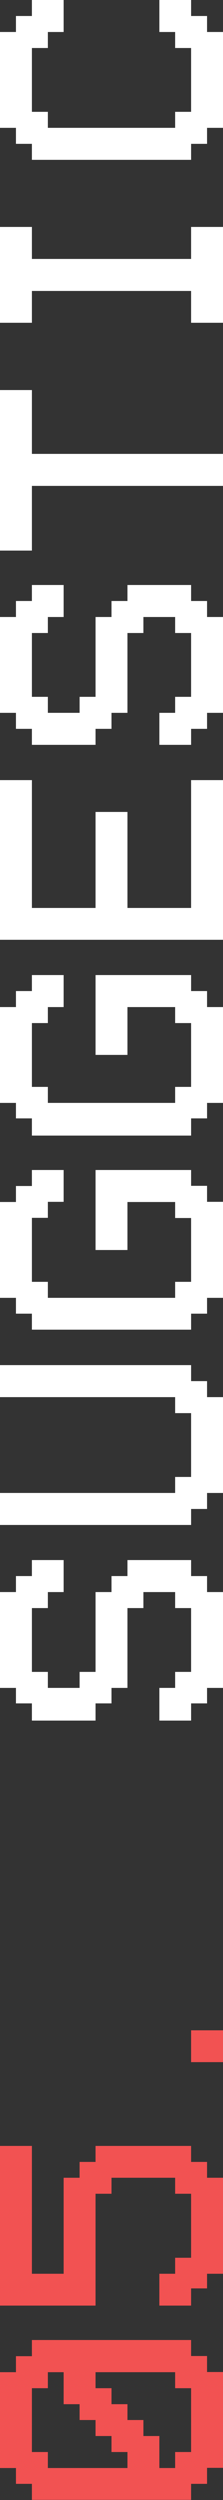
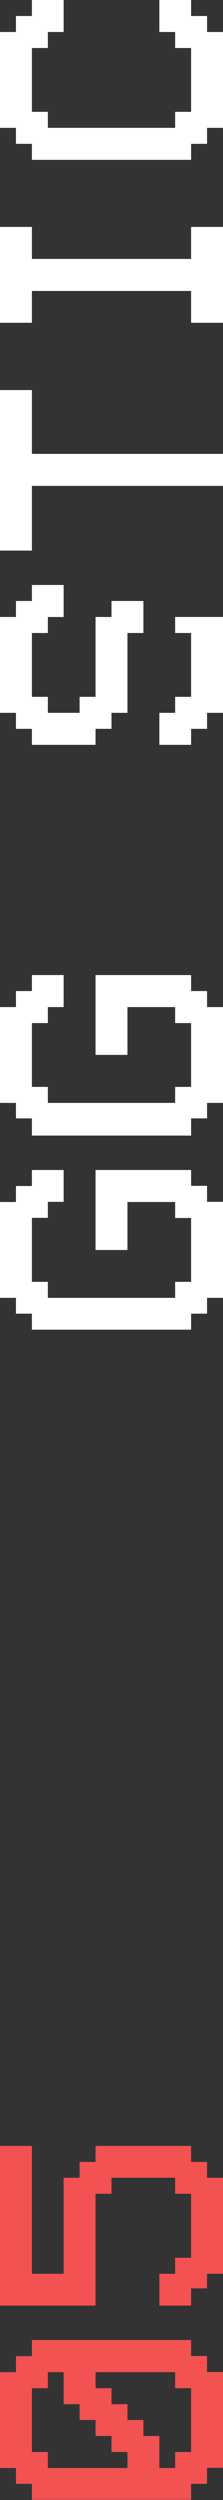
<svg xmlns="http://www.w3.org/2000/svg" viewBox="0 0 13 145.3">
  <rect x="0" y="0" width="13" height="145.3" fill="#333333" stroke="none" />
  <defs>
    <style>.cls-1{fill:#f25252;}.cls-2{fill:#fff;}</style>
  </defs>
  <title>03</title>
  <g id="Laag_2" data-name="Laag 2">
    <g id="background">
      <path class="cls-1" d="M.93,143.44H0v-5.57H.93v-.93h.93V136h9.28v.93h.93v.93H13v5.57h-.93v.93h-.93v.93H1.86v-.93H.93Zm6.5-.93H6.5v-.93H5.57v-.93H4.64v-.92H3.71v-1.86H2.79v.93H1.86v3.71h.93v.93H7.43Zm1.86.93h.92v-.93h.93V138.8h-.93v-.93H5.57v.93H6.5v.93h.93v.92h.93v.93h.93Z" />
      <path class="cls-1" d="M0,134v-9.28H1.86v7.43H3.71v-5.58h.93v-.92h.93v-.93h5.57v.93h.93v.92H13v5.58h-.93V133h-.93V134H9.29v-1.85h.92v-.93h.93v-3.72h-.93v-.93H6.5v.93H5.57V134Z" />
-       <path class="cls-1" d="M11.14,118H13v1.85H11.14Z" />
-       <path class="cls-2" d="M1.86,91.6v-.93H3.71v1.86H2.79v.93H1.86v3.71h.93v.93H4.64v-.93h.93V92.53H6.5V91.6h.93v-.93h3.71v.93h.93v.93H13V98.1h-.93V99h-.93V100H9.29V98.1h.92v-.93h.93V93.46h-.93v-.93H8.36v.93H7.43V98.1H6.5V99H5.57V100H1.86V99H.93V98.1H0V92.53H.93V91.6Z" />
-       <path class="cls-2" d="M11.14,87.7v.93H0V86.77H10.21v-.93h.93V82.13h-.93V81.2H0V79.34H11.14v.93h.93v.93H13v5.57h-.93v.93Z" />
      <path class="cls-2" d="M1.86,68.93V68H3.71v1.85H2.79v.93H1.86v3.72h.93v.93h7.42v-.93h.93V70.79h-.93v-.93H7.43v2.79H5.57V68h5.57v.92h.93v.93H13v5.58h-.93v.92h-.93v.93H1.86v-.93H.93v-.92H0V69.86H.93v-.93Z" />
      <path class="cls-2" d="M1.86,57.6v-.93H3.71v1.86H2.79v.93H1.86v3.71h.93v.93h7.42v-.93h.93V59.46h-.93v-.93H7.43v2.78H5.57V56.67h5.57v.93h.93v.93H13V64.1h-.93V65h-.93V66H1.86V65H.93V64.1H0V58.53H.93V57.6Z" />
-       <path class="cls-2" d="M0,45.34H1.86v7.43H5.57V47.19H7.43v5.58h3.71V45.34H13v9.28H0Z" />
-       <path class="cls-2" d="M1.86,34.93V34H3.71v1.86H2.79v.93H1.86V40.5h.93v.93H4.64V40.5h.93V35.86H6.5v-.93h.93V34h3.71v.93h.93v.93H13v5.57h-.93v.93h-.93v.93H9.29V41.43h.92V40.5h.93V36.79h-.93v-.93H8.36v.93H7.43v4.64H6.5v.93H5.57v.93H1.86v-.93H.93v-.93H0V35.86H.93v-.93Z" />
+       <path class="cls-2" d="M1.86,34.93V34H3.71v1.86H2.79v.93H1.86V40.5h.93v.93H4.64V40.5h.93V35.86H6.5v-.93h.93V34v.93h.93v.93H13v5.57h-.93v.93h-.93v.93H9.29V41.43h.92V40.5h.93V36.79h-.93v-.93H8.36v.93H7.43v4.64H6.5v.93H5.57v.93H1.86v-.93H.93v-.93H0V35.86H.93v-.93Z" />
      <path class="cls-2" d="M1.86,28.24V32H0V22.67H1.86v3.71H13v1.86Z" />
      <path class="cls-2" d="M13,18.76H11.14V16.91H1.86v1.85H0V13.19H1.86v1.86h9.28V13.19H13Z" />
      <path class="cls-2" d="M11.14,6.5V2.79h-.93V1.86H9.29V0h1.85V.93h.93v.93H13V7.43h-.93v.93h-.93v.93H1.86V8.36H.93V7.43H0V1.86H.93V.93h.93V0H3.71V1.86H2.79v.93H1.86V6.5h.93v.93h7.42V6.5Z" />
    </g>
  </g>
</svg>